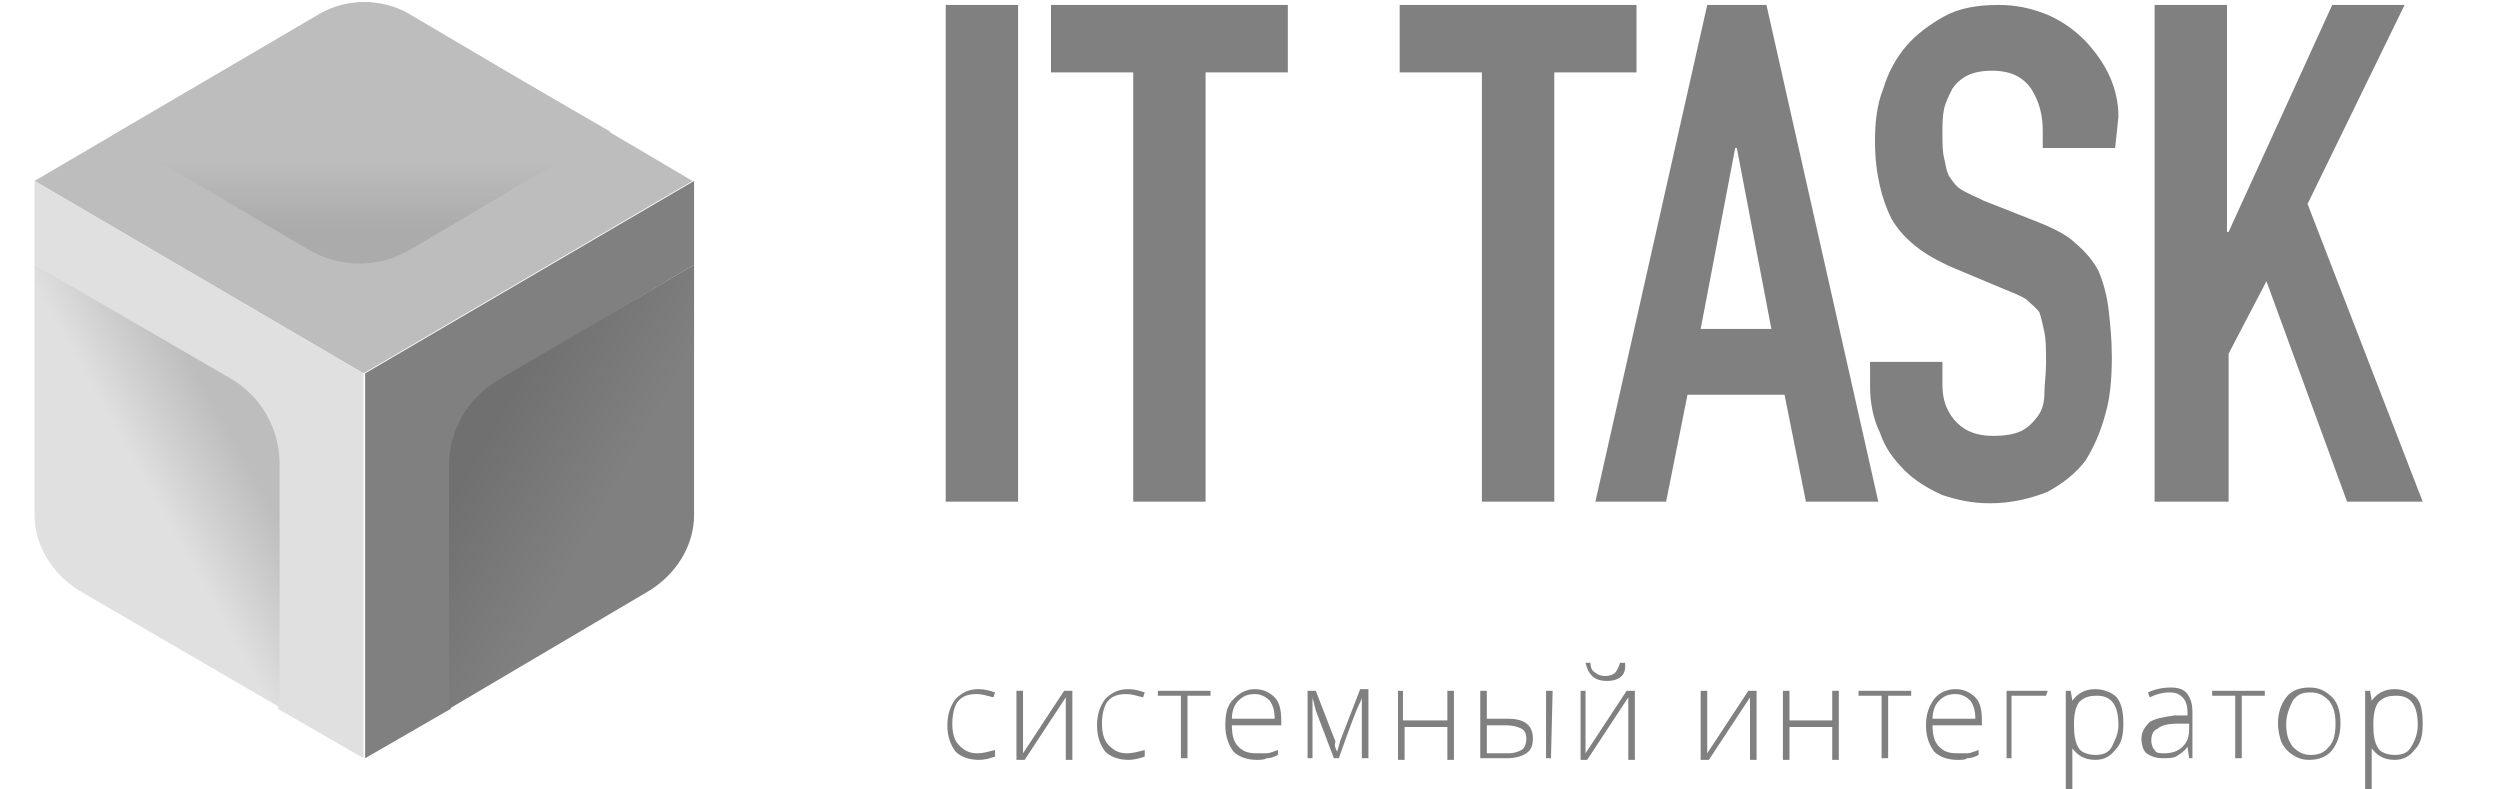
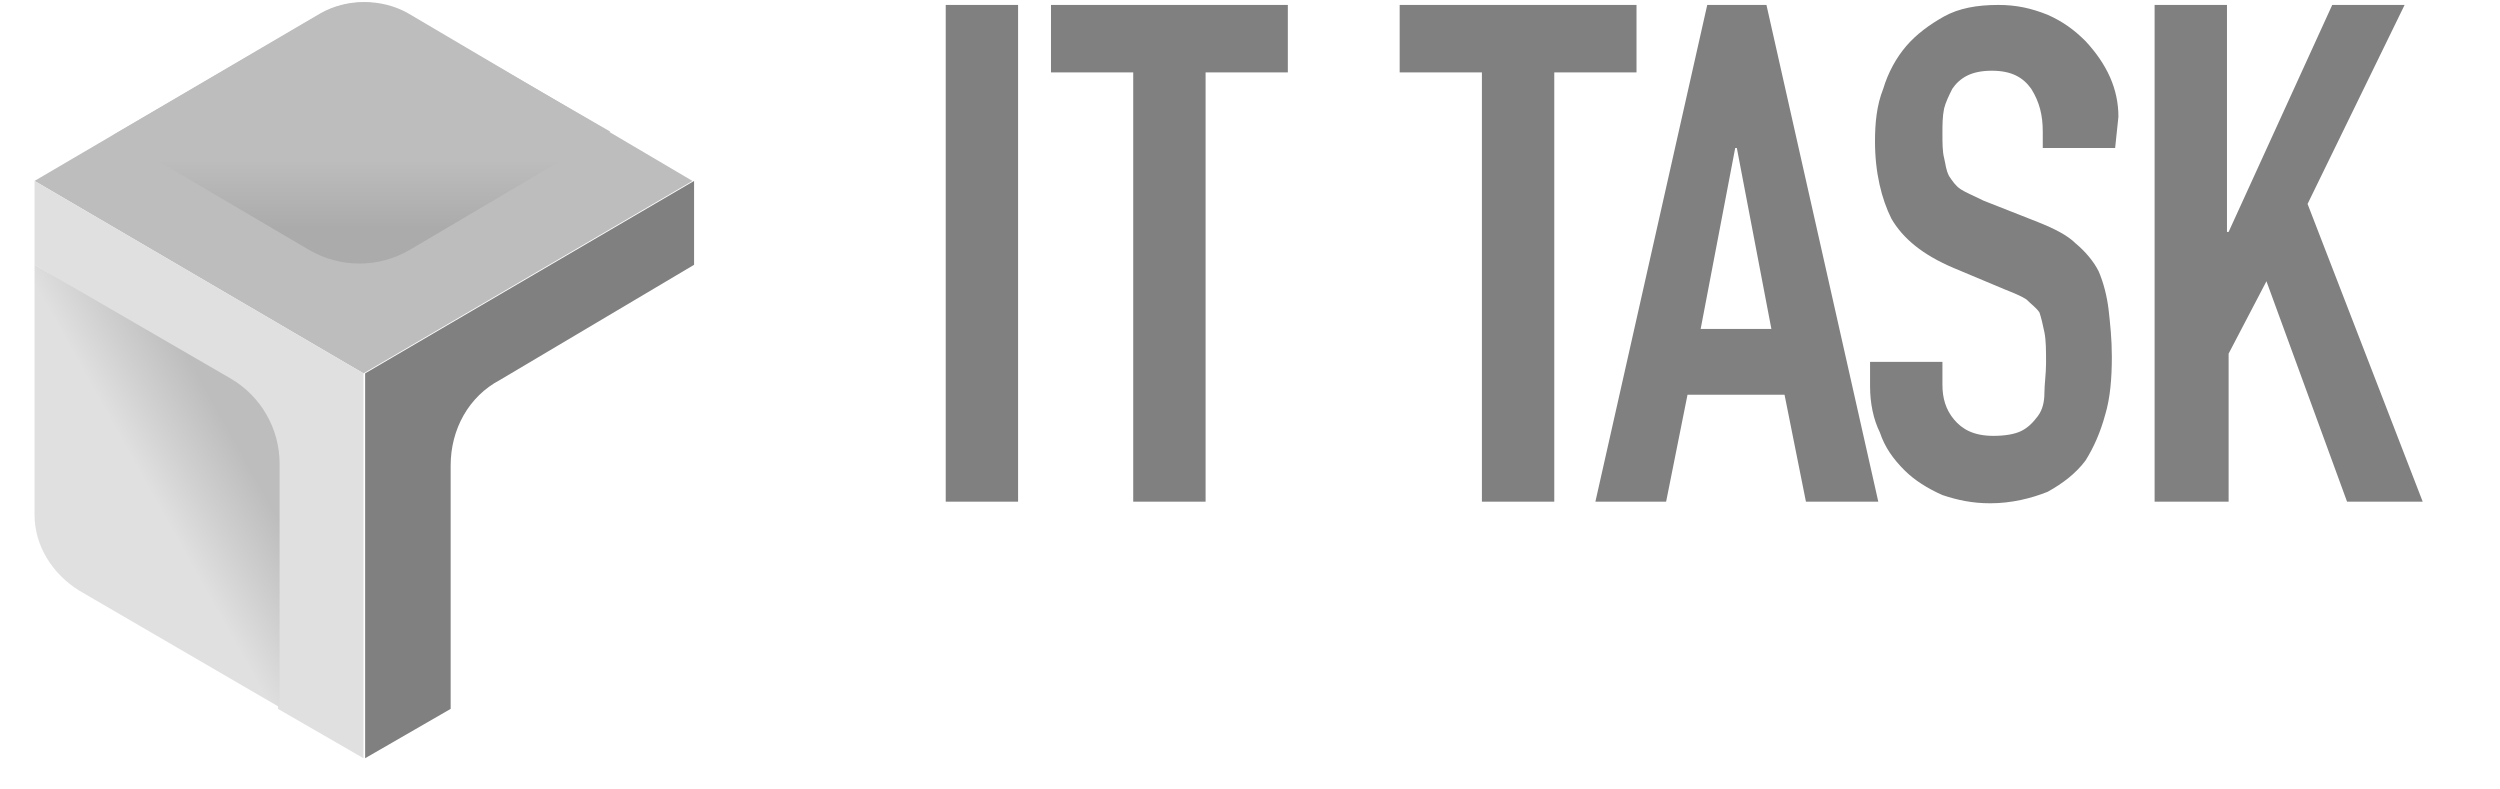
<svg xmlns="http://www.w3.org/2000/svg" id="Слой_1" viewBox="0 0 152 48">
  <style>.st0{fill:gray}.st1{fill:#bdbdbd}.st2{fill:url(#SVGID_1_)}.st3{fill:#e0e0e0}.st4{fill:url(#SVGID_2_)}.st5{fill:url(#SVGID_3_)}</style>
  <path class="st0" d="M57.5 30.5V.3h4.4v30.2h-4.4zM68.9 30.5V4.4h-5V.3h14.4v4.1h-5v26.1h-4.4zM90.1 30.5V4.4h-5V.3h14.4v4.1h-5v26.1h-4.4zM97 30.5L103.8.3h3.6l6.8 30.2h-4.4l-1.3-6.5h-5.9l-1.3 6.5H97zM107.7 20l-2.1-11h-.1l-2.1 11h4.3zM128.6 9h-4.4V8c0-1-.2-1.8-.7-2.6-.5-.7-1.2-1.1-2.4-1.1-.6 0-1.1.1-1.5.3-.4.2-.7.5-.9.8-.2.4-.4.8-.5 1.2-.1.5-.1 1-.1 1.5 0 .6 0 1.1.1 1.5s.1.7.3 1.1c.2.3.4.6.7.8.3.2.8.4 1.4.7l3.3 1.3c1 .4 1.8.8 2.3 1.3.6.5 1.1 1.1 1.4 1.7.3.7.5 1.5.6 2.3.1.9.2 1.8.2 2.9 0 1.3-.1 2.5-.4 3.5-.3 1.1-.7 2-1.2 2.8-.6.8-1.4 1.4-2.3 1.9-1 .4-2.2.7-3.5.7-1.1 0-2-.2-2.9-.5-.9-.4-1.7-.9-2.3-1.5-.7-.7-1.2-1.4-1.5-2.3-.4-.8-.6-1.8-.6-2.8V22h4.4v1.4c0 .8.2 1.5.7 2.1s1.2 1 2.4 1c.7 0 1.3-.1 1.7-.3.4-.2.7-.5 1-.9s.4-.9.4-1.4.1-1.2.1-1.8c0-.8 0-1.4-.1-1.9s-.2-.9-.3-1.2c-.2-.3-.5-.5-.8-.8-.3-.2-.8-.4-1.3-.6l-3.1-1.3c-1.9-.8-3.1-1.8-3.8-3-.6-1.2-1-2.8-1-4.7 0-1.1.1-2.2.5-3.2.3-1 .8-1.9 1.4-2.6s1.4-1.3 2.3-1.8 2-.7 3.3-.7c1.1 0 2 .2 3 .6.9.4 1.6.9 2.3 1.6 1.3 1.4 2 2.9 2 4.6l-.2 1.9zM131 30.5V.3h4.4v13.8h.1L141.8.3h4.4l-5.9 12.1 7 18.1h-4.6l-4.9-13.4-2.3 4.4v9H131z" />
  <g>
    <path class="st1" d="M19.5.8L2.1 11l20 11.7 20-11.7L24.8.8c-1.6-.9-3.7-.9-5.3 0z" />
    <linearGradient id="SVGID_1_" gradientUnits="userSpaceOnUse" x1="22" y1="-722.447" x2="22" y2="-730.117" gradientTransform="matrix(1 0 0 -1 0 -714.11)">
      <stop offset=".18" stop-color="#bdbdbd" />
      <stop offset=".723" stop-color="#ababab" />
      <stop offset="1" stop-color="#ababab" />
    </linearGradient>
    <path class="st2" d="M37.1 8L24.8.9c-1.7-1-3.7-1-5.4 0L6.9 8.2l11.9 7c1.9 1.1 4.2 1.1 6.1 0L37.1 8z" />
    <path class="st3" d="M2.1 16.1V11l20 11.7v23.4l-5.2-3V28.3c0-2.2-1.1-4.2-3-5.2l-11.8-7z" />
    <linearGradient id="SVGID_2_" gradientUnits="userSpaceOnUse" x1="2.492" y1="-747.6" x2="16.364" y2="-739.857" gradientTransform="matrix(1 0 0 -1 0 -714.11)">
      <stop offset=".475" stop-color="#e0e0e0" />
      <stop offset=".643" stop-color="#d0d0d0" />
      <stop offset=".854" stop-color="#bdbdbd" />
      <stop offset="1" stop-color="#bdbdbd" />
    </linearGradient>
    <path class="st4" d="M2.1 16.1L14 23c1.9 1.1 3 3.1 3 5.2V43L4.8 35.9c-1.6-1-2.7-2.7-2.7-4.6V16.1z" />
    <path class="st0" d="M42.2 16.1V11l-20 11.7v23.4l5.2-3V28.3c0-2.2 1.1-4.2 3-5.2l11.8-7z" />
    <linearGradient id="SVGID_3_" gradientUnits="userSpaceOnUse" x1="-322.971" y1="-747.63" x2="-309.098" y2="-739.888" gradientTransform="rotate(180 -140.599 -357.055)">
      <stop offset=".355" stop-color="gray" />
      <stop offset=".885" stop-color="#707070" />
      <stop offset="1" stop-color="#707070" />
    </linearGradient>
-     <path class="st5" d="M42.2 16.1l-11.9 7c-1.9 1.1-3 3.1-3 5.2v14.8l12.2-7.2c1.6-1 2.7-2.7 2.7-4.6V16.1z" />
  </g>
  <g>
-     <path class="st0" d="M59.5 46.2c-.6 0-1.1-.2-1.4-.5-.3-.4-.5-.9-.5-1.6 0-.7.2-1.2.5-1.6.4-.4.8-.6 1.4-.6.4 0 .7.1 1 .2l-.1.3c-.4-.1-.7-.2-1-.2-.5 0-.9.1-1.2.5-.2.3-.3.8-.3 1.3s.1 1 .4 1.3.6.5 1.1.5c.4 0 .7-.1 1.1-.2v.4c-.3.1-.6.2-1 .2zM62.2 42v3.8l2.5-3.8h.5v4.2h-.4v-3.8l-2.5 3.8h-.5V42h.4zM68.6 46.2c-.6 0-1.1-.2-1.4-.5-.3-.4-.5-.9-.5-1.6 0-.7.2-1.2.5-1.6.4-.4.8-.6 1.4-.6.4 0 .7.1 1 .2l-.1.3c-.4-.1-.7-.2-1-.2-.5 0-.9.1-1.2.5-.2.3-.3.8-.3 1.3s.1 1 .4 1.3.6.5 1.1.5c.4 0 .7-.1 1.1-.2v.4c-.3.1-.6.2-1 .2zM73.6 42.3h-1.4v3.8h-.4v-3.8h-1.4V42h3.2v.3zM76.4 46.2c-.6 0-1.1-.2-1.4-.5-.3-.4-.5-.9-.5-1.6 0-.7.1-1.2.5-1.6s.8-.6 1.3-.6.9.2 1.2.5.4.8.4 1.4v.3h-3c0 .6.1 1 .4 1.3s.6.4 1.1.4h.6c.2 0 .4-.1.7-.2v.3c-.2.1-.4.2-.7.2-.1.1-.4.1-.6.1zm-.1-4c-.4 0-.7.1-1 .4s-.4.7-.4 1.1h2.6c0-.5-.1-.8-.3-1.1-.2-.2-.5-.4-.9-.4zM81.3 45.7l.2-.7 1.2-3.1h.5v4.2h-.4v-3.7c0 .1-.1.3-.2.5s-.5 1.2-1.2 3.2h-.3L80 43.2c0-.1-.1-.3-.1-.4s-.1-.3-.1-.4v3.7h-.3V42h.5l1.2 3.1c-.1.2 0 .4.1.6zM85.3 42v1.8H88V42h.4v4.2H88v-2h-2.6v2H85V42h.3zM90.4 43.7h1.3c1 0 1.5.4 1.5 1.2 0 .4-.1.7-.4.9s-.7.3-1.2.3H90V42h.4v1.7zm0 .4v1.7h1.3c.4 0 .6-.1.8-.2.2-.1.3-.4.3-.7s-.1-.5-.3-.6c-.2-.1-.5-.2-.9-.2h-1.2zm3.9 2H94V42h.4l-.1 4.1zM96.4 42v3.8l2.5-3.8h.5v4.2H99v-3.8l-2.5 3.8h-.4V42h.3zm1.3-.6c-.4 0-.7-.1-.9-.3-.2-.2-.3-.4-.4-.8h.3c0 .3.1.5.3.6.1.1.3.2.6.2s.5-.1.6-.2c.1-.1.2-.3.3-.6h.3c.1.7-.3 1.1-1.1 1.1zM103.8 42v3.8l2.5-3.8h.5v4.2h-.4v-3.8l-2.5 3.8h-.5V42h.4zM108.8 42v1.8h2.6V42h.4v4.2h-.4v-2h-2.6v2h-.4V42h.4zM116.2 42.3h-1.4v3.8h-.4v-3.8H113V42h3.2v.3zM119 46.2c-.6 0-1.1-.2-1.4-.5-.3-.4-.5-.9-.5-1.6 0-.7.2-1.2.5-1.6.3-.4.8-.6 1.3-.6s.9.2 1.2.5c.3.3.4.8.4 1.4v.3h-3c0 .6.1 1 .4 1.3s.6.4 1.1.4h.6c.2 0 .4-.1.7-.2v.3c-.2.1-.4.2-.7.2-.1.1-.3.1-.6.1zm-.1-4c-.4 0-.7.1-1 .4-.3.3-.4.7-.4 1.1h2.6c0-.5-.1-.8-.3-1.1-.2-.2-.5-.4-.9-.4zM124.4 42.3h-2.1v3.8h-.3V42h2.5l-.1.3zM127.4 46.2c-.7 0-1.1-.3-1.4-.7V48h-.4v-6h.3l.1.6c.3-.4.7-.7 1.4-.7.5 0 1 .2 1.3.5.3.4.4.9.4 1.6s-.1 1.2-.5 1.6c-.3.4-.7.6-1.2.6zm0-.3c.4 0 .8-.1 1-.5s.4-.8.4-1.3c0-1.2-.4-1.8-1.3-1.8-.5 0-.8.1-1.1.4-.2.3-.3.7-.3 1.3v.1c0 .7.1 1.1.3 1.4.1.2.5.4 1 .4zM133.1 46.1l-.1-.7c-.2.3-.4.4-.7.6-.2.1-.5.1-.8.1-.4 0-.7-.1-1-.3-.2-.2-.3-.5-.3-.9s.2-.7.5-1c.3-.2.8-.3 1.5-.4h.8v-.2c0-.4-.1-.7-.3-.9s-.4-.3-.8-.3-.8.1-1.2.3l-.1-.3c.4-.2.9-.3 1.4-.3.4 0 .8.1 1 .4.2.3.3.6.3 1.1v2.8h-.2zm-1.5-.3c.4 0 .8-.1 1.1-.4.3-.3.4-.6.4-1.1V44h-.7c-.6 0-1 .1-1.2.3-.3.1-.4.4-.4.7s.1.5.2.6c.1.2.3.2.6.2zM137.7 42.3h-1.4v3.8h-.4v-3.8h-1.4V42h3.2v.3zM142.3 44c0 .7-.2 1.2-.5 1.6-.3.4-.8.6-1.4.6-.4 0-.7-.1-1-.3s-.5-.4-.7-.8c-.1-.3-.2-.7-.2-1.1 0-.7.2-1.2.5-1.6.3-.4.8-.6 1.4-.6s1 .2 1.4.6.5 1 .5 1.6zm-3.3 0c0 .6.1 1 .4 1.4.3.3.6.5 1.1.5.4 0 .8-.1 1.1-.5.3-.3.4-.8.4-1.4s-.1-1-.4-1.4c-.3-.3-.6-.5-1.1-.5s-.8.1-1.1.5c-.2.4-.4.9-.4 1.4zM145.6 46.2c-.7 0-1.1-.3-1.4-.7V48h-.4v-6h.3l.1.6c.3-.4.7-.7 1.4-.7.5 0 1 .2 1.3.5s.4.9.4 1.6-.1 1.2-.5 1.6c-.3.4-.7.6-1.2.6zm0-.3c.4 0 .8-.1 1-.5.2-.3.4-.8.4-1.3 0-1.2-.4-1.8-1.3-1.8-.5 0-.8.1-1.1.4-.2.3-.3.7-.3 1.3v.1c0 .7.1 1.1.3 1.4.1.2.5.4 1 .4z" />
-   </g>
+     </g>
</svg>